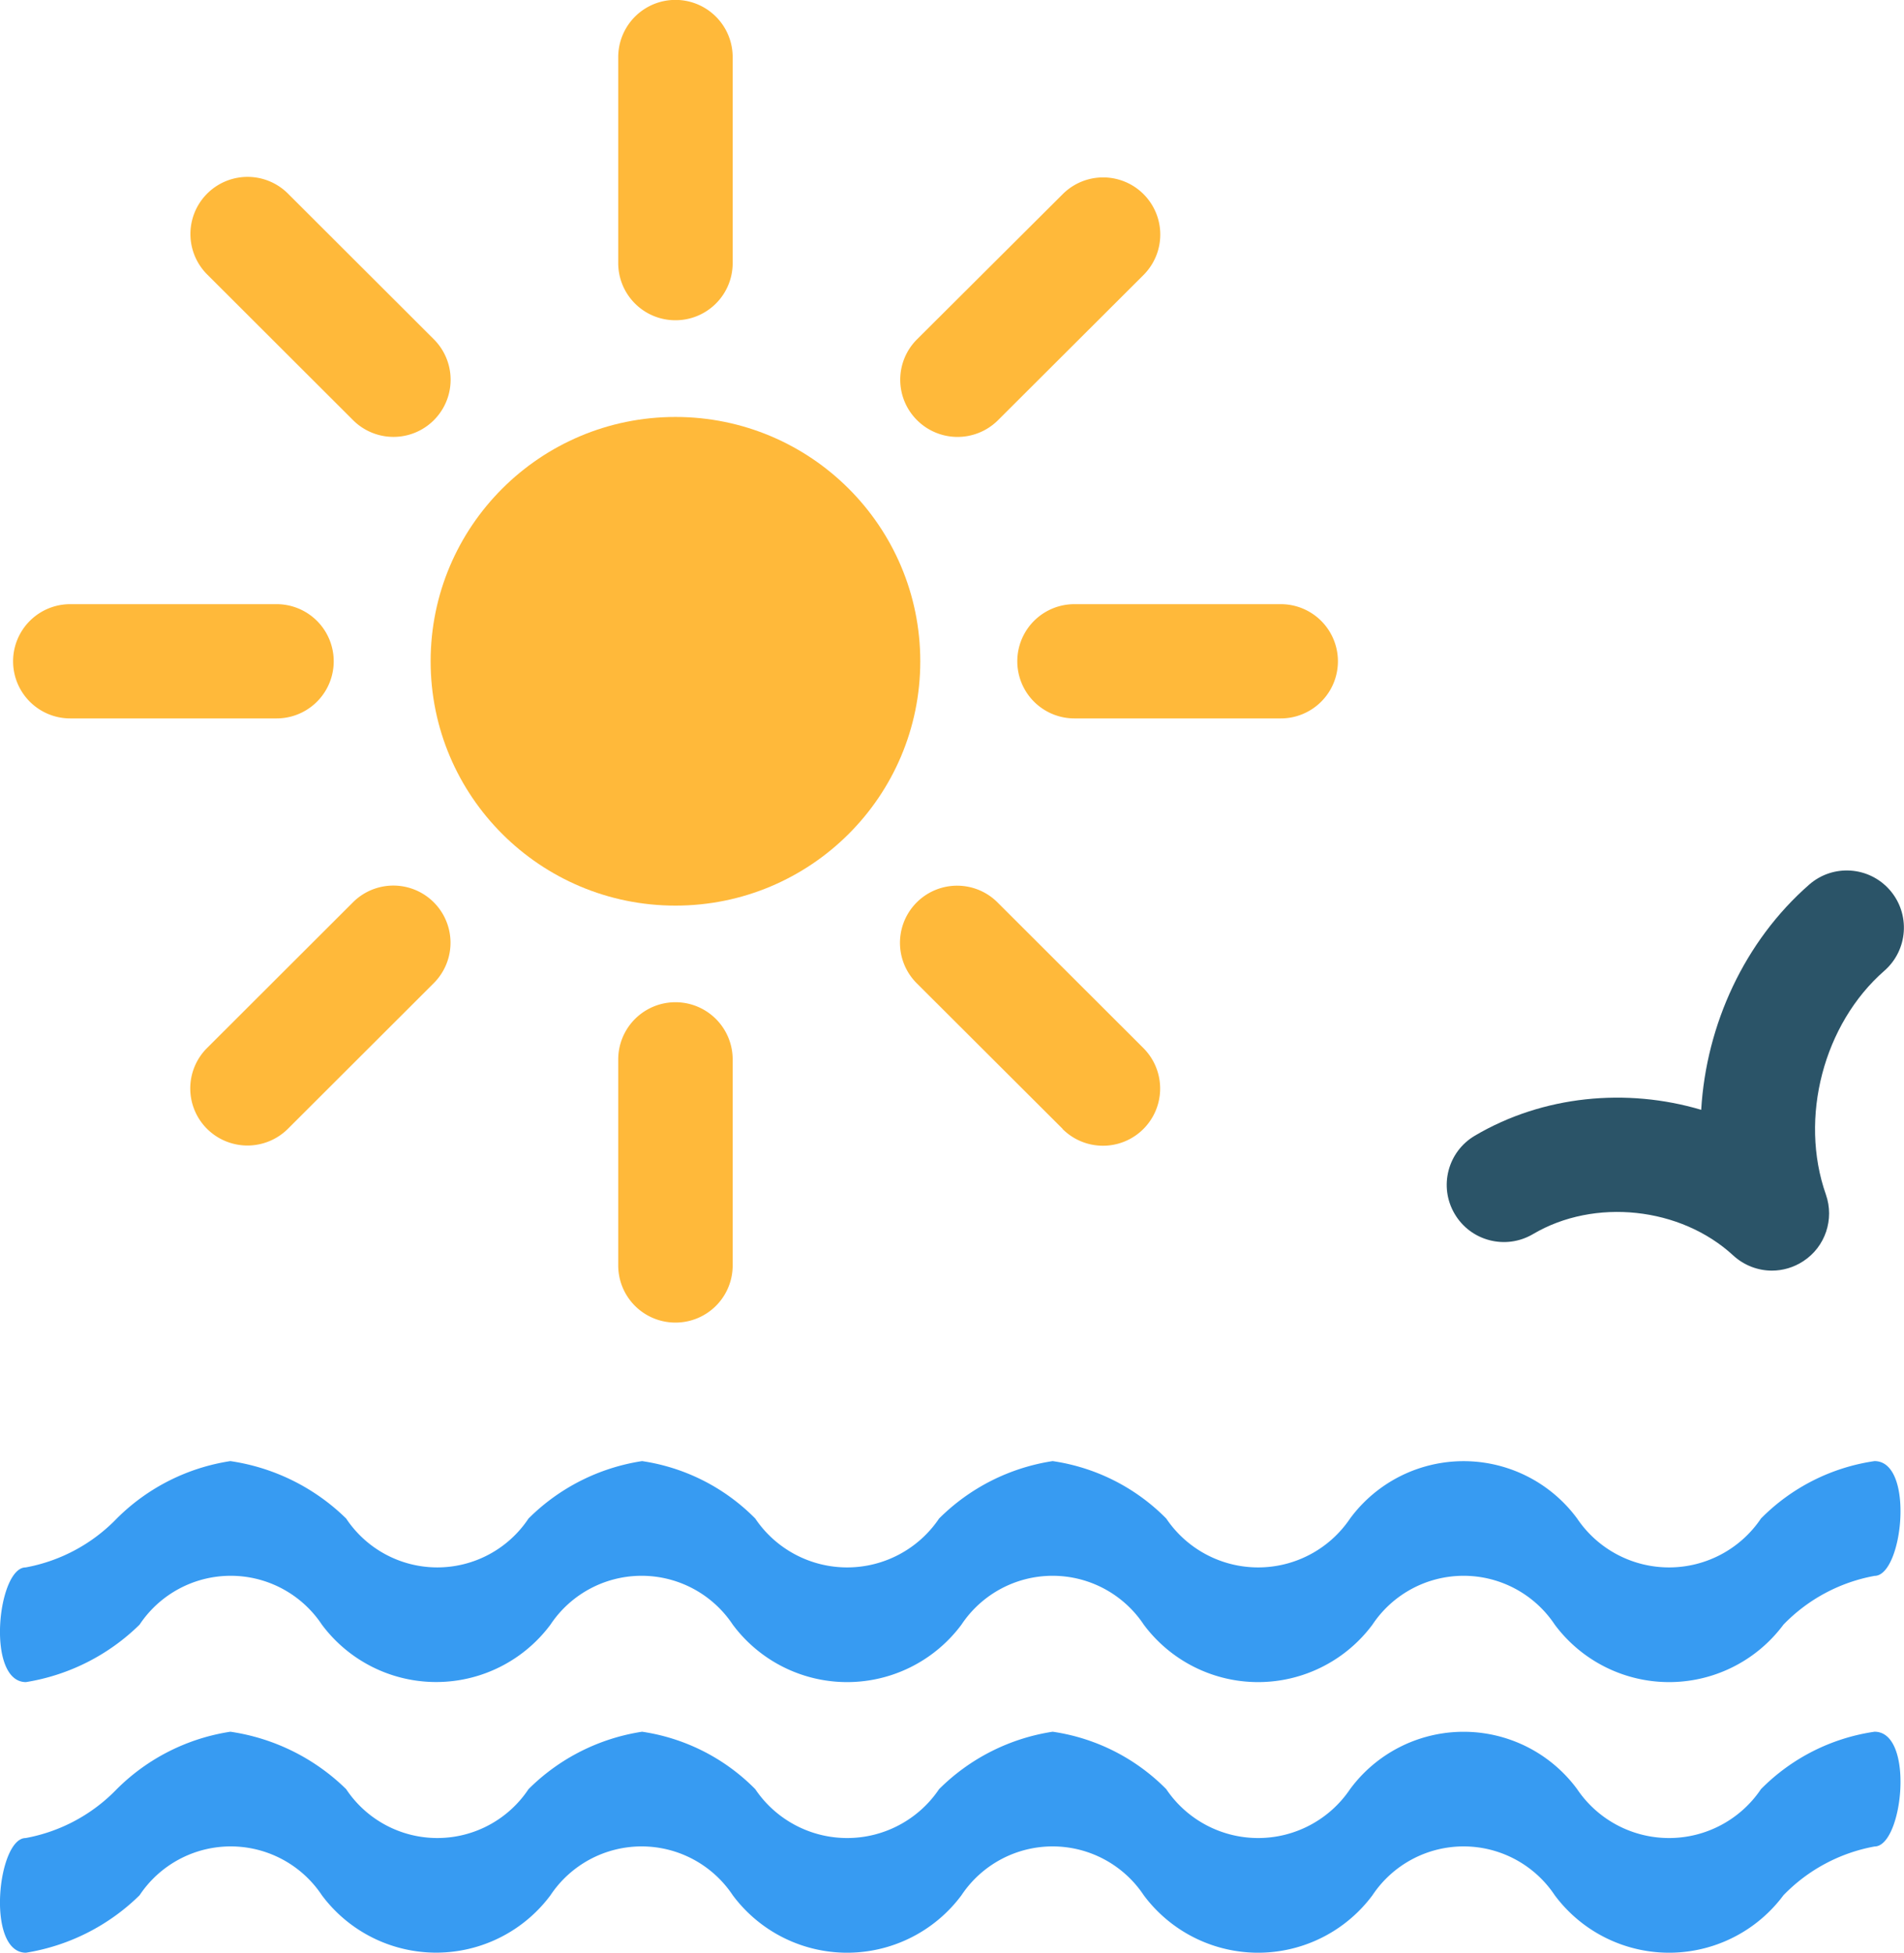
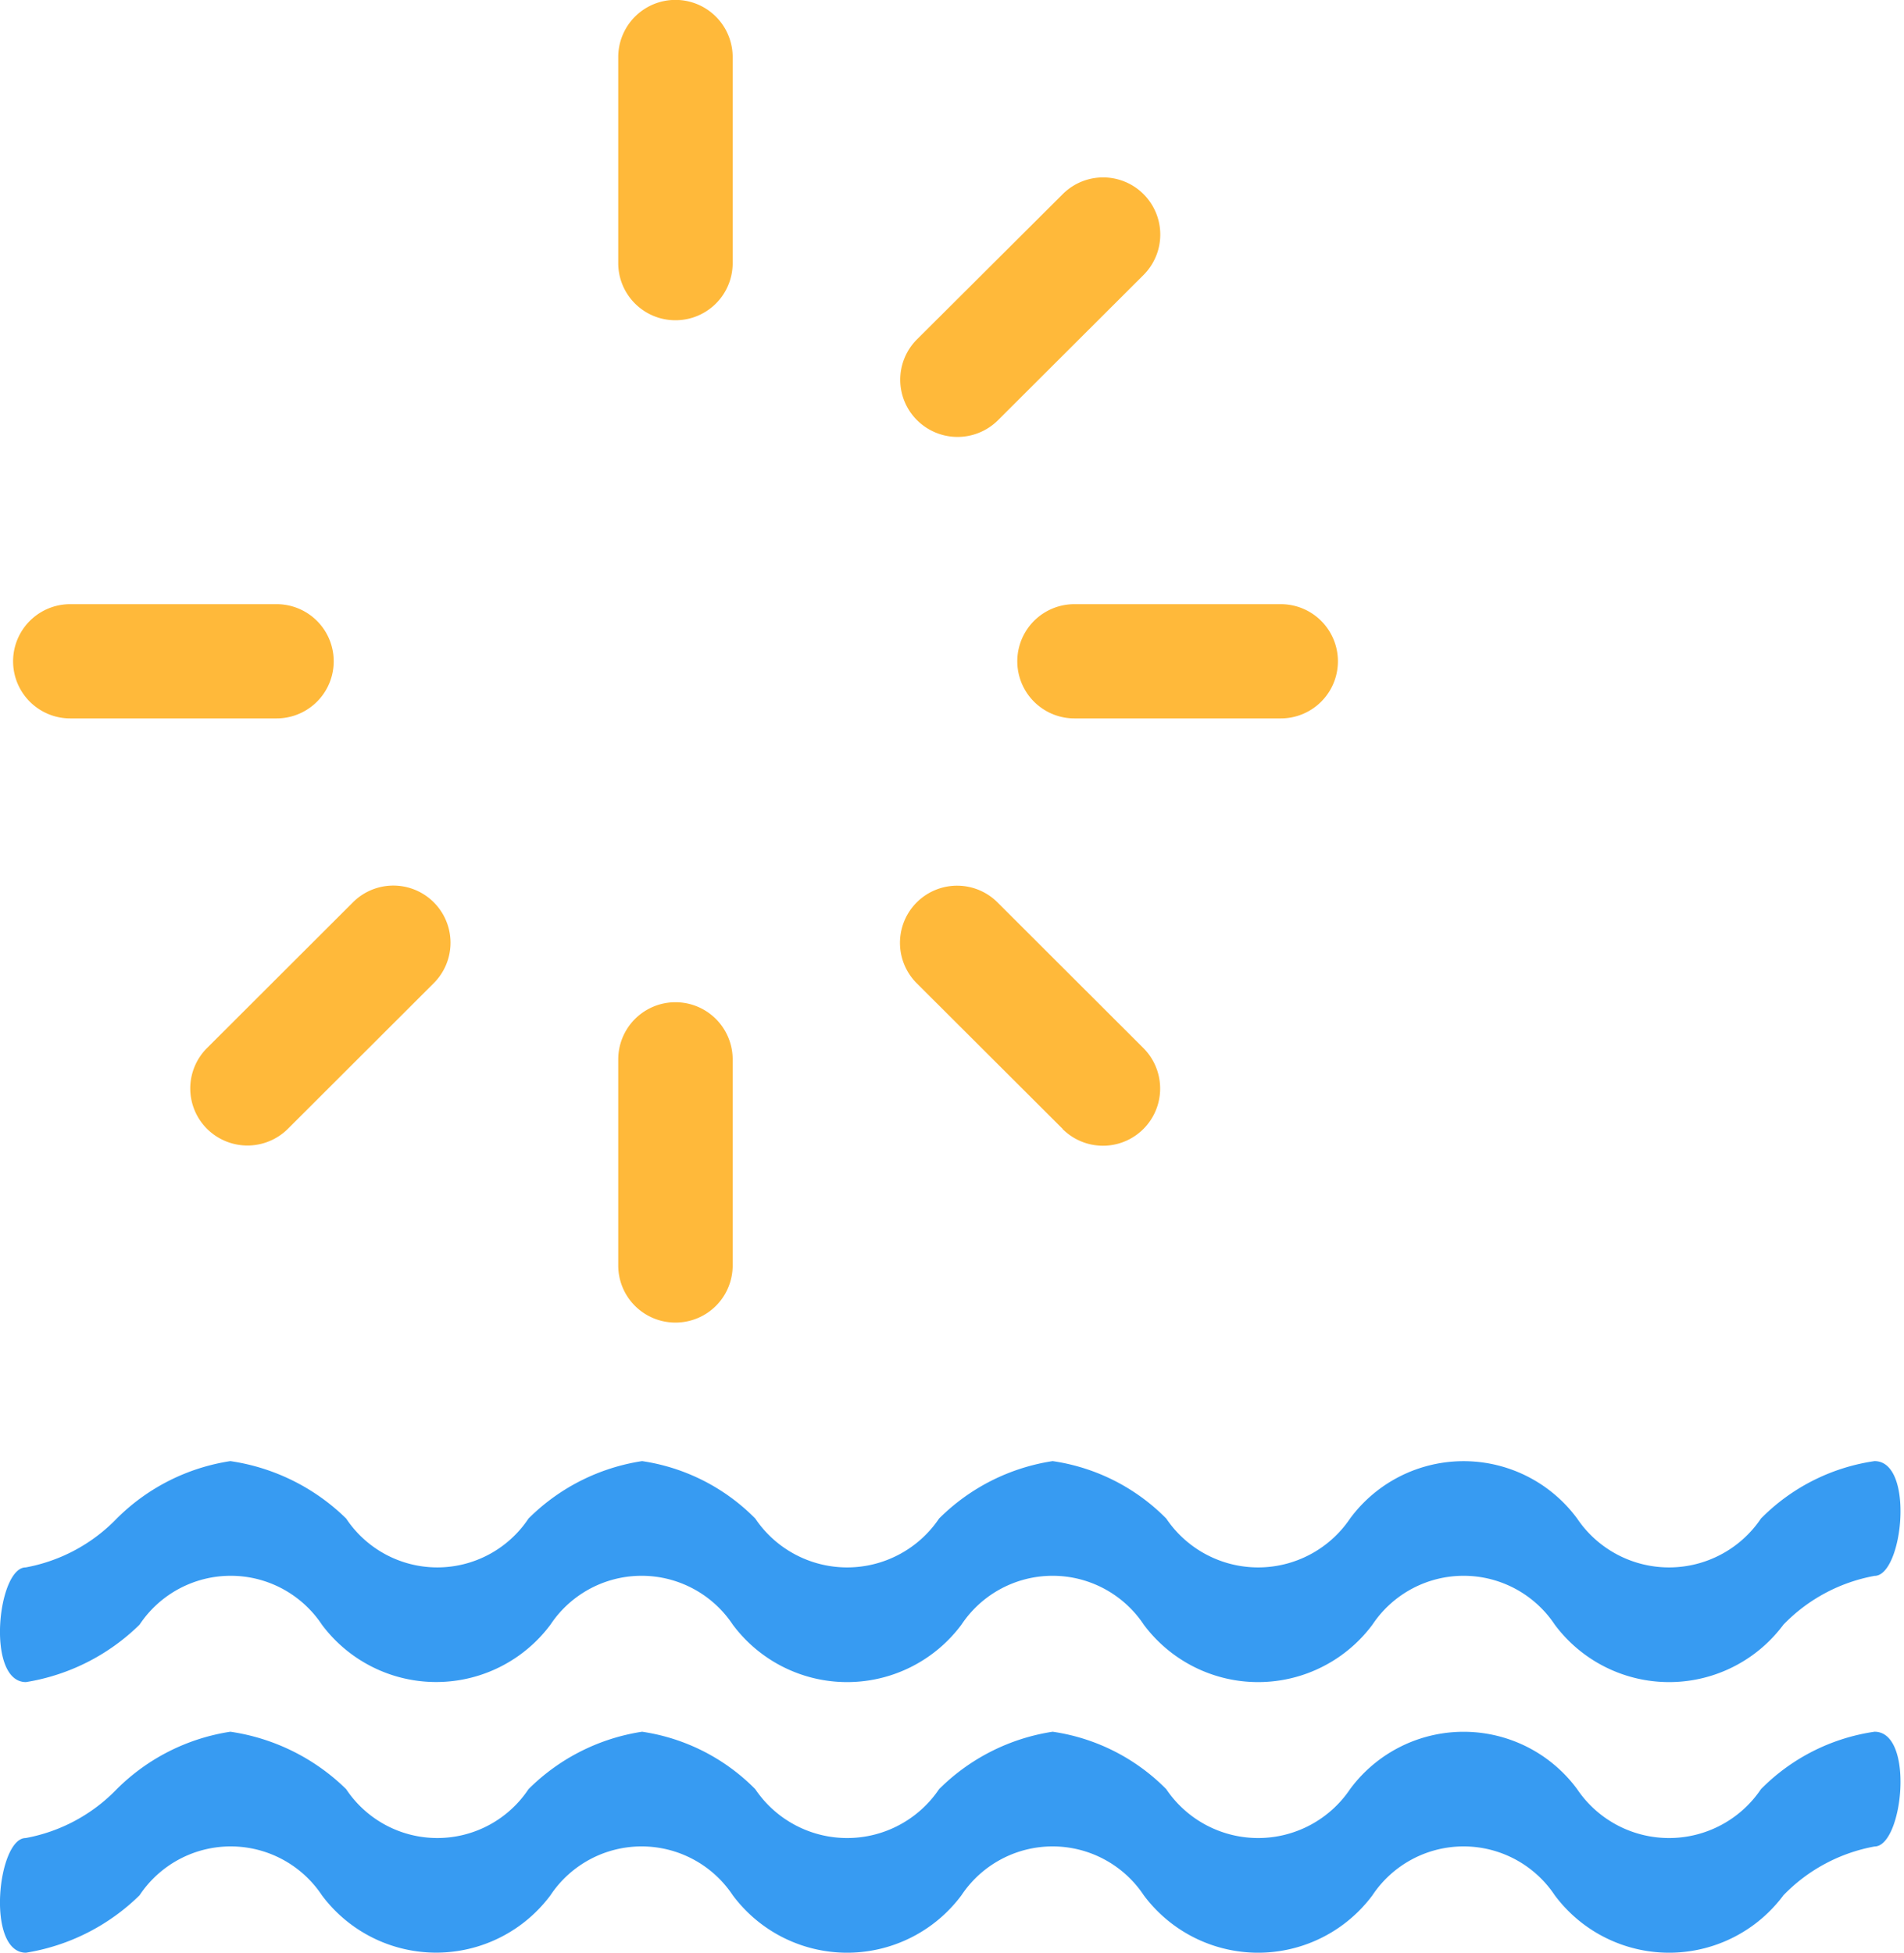
<svg xmlns="http://www.w3.org/2000/svg" width="18.035" height="18.494" viewBox="0 0 18.035 18.494">
  <g id="Group_6650" data-name="Group 6650" transform="translate(0 -0.504)">
    <g id="Group_6614" data-name="Group 6614" transform="translate(0.648 1)">
      <g id="Path_4308" data-name="Path 4308" transform="translate(-396.543 -171.448)" fill="none">
        <path d="M410.416,182.64a1.653,1.653,0,0,1,1.9.2.541.541,0,0,0,.877-.578,2.02,2.02,0,0,1,.554-2.119.541.541,0,0,0-.711-.816,3.088,3.088,0,0,0-1.023,2.133,2.722,2.722,0,0,0-2.144.245.541.541,0,1,0,.551.932Z" stroke="none" />
-         <path d="M 412.679 182.986 C 412.547 182.986 412.415 182.937 412.312 182.842 C 411.814 182.383 410.998 182.296 410.416 182.64 C 410.158 182.792 409.826 182.707 409.674 182.449 C 409.522 182.192 409.607 181.86 409.865 181.708 C 410.511 181.327 411.302 181.253 412.009 181.463 C 412.057 180.655 412.419 179.866 413.032 179.33 C 413.257 179.133 413.599 179.156 413.796 179.382 C 413.992 179.607 413.969 179.949 413.744 180.146 C 413.168 180.649 412.935 181.54 413.19 182.265 C 413.272 182.499 413.185 182.76 412.977 182.896 C 412.886 182.956 412.782 182.986 412.679 182.986 Z" stroke="none" fill="#2b5468" />
      </g>
      <g id="Group_6646" data-name="Group 6646" transform="translate(-0.525 -0.496)">
-         <ellipse id="Ellipse_2957" data-name="Ellipse 2957" cx="2.319" cy="2.314" rx="2.319" ry="2.314" transform="translate(3.956 3.949)" fill="#ffb93a" />
        <g id="Group_6627" data-name="Group 6627">
          <path id="Path_4358" data-name="Path 4358" d="M206.015,113.23a.541.541,0,0,1-.542-.541v-1.951a.542.542,0,0,1,1.084,0v1.951A.541.541,0,0,1,206.015,113.23Z" transform="translate(-199.74 -110.197)" fill="#ffb93a" />
          <path id="Path_4359" data-name="Path 4359" d="M206.015,248.266a.541.541,0,0,1-.542-.541v-1.951a.542.542,0,0,1,1.084,0v1.951A.541.541,0,0,1,206.015,248.266Z" transform="translate(-199.74 -235.74)" fill="#ffb93a" />
          <path id="Path_4360" data-name="Path 4360" d="M126.234,192.673h-1.955a.541.541,0,1,1,0-1.082h1.955a.541.541,0,1,1,0,1.082Z" transform="translate(-123.737 -185.869)" fill="#ffb93a" />
          <path id="Path_4361" data-name="Path 4361" d="M261.836,192.673h-1.955a.541.541,0,1,1,0-1.082h1.955a.541.541,0,1,1,0,1.082Z" transform="translate(-249.827 -185.869)" fill="#ffb93a" />
-           <path id="Path_4362" data-name="Path 4362" d="M149.219,136.34l-1.382-1.38a.541.541,0,0,1,.766-.765l1.382,1.38a.541.541,0,0,1-.766.765Z" transform="translate(-145.998 -132.361)" fill="#ffb93a" />
          <path id="Path_4363" data-name="Path 4363" d="M245.1,231.825l-1.382-1.379a.541.541,0,0,1,.766-.765l1.382,1.38a.541.541,0,1,1-.767.765Z" transform="translate(-235.158 -221.134)" fill="#ffb93a" />
          <path id="Path_4364" data-name="Path 4364" d="M147.835,231.825a.54.54,0,0,1,0-.765l1.382-1.38a.541.541,0,1,1,.766.765l-1.382,1.38A.543.543,0,0,1,147.835,231.825Z" transform="translate(-145.997 -221.134)" fill="#ffb93a" />
          <path id="Path_4365" data-name="Path 4365" d="M243.72,136.34a.54.54,0,0,1,0-.765L245.1,134.2a.541.541,0,1,1,.766.765l-1.382,1.379A.543.543,0,0,1,243.72,136.34Z" transform="translate(-235.157 -132.361)" fill="#ffb93a" />
        </g>
      </g>
    </g>
    <path id="Path_4325" data-name="Path 4325" d="M79.364,1032.093a1.984,1.984,0,0,0,1.076-.544,1.037,1.037,0,0,1,1.727,0,1.35,1.35,0,0,0,2.165,0,1.037,1.037,0,0,1,1.727,0,1.35,1.35,0,0,0,2.166,0,1.037,1.037,0,0,1,1.727,0,1.35,1.35,0,0,0,2.166,0,1.037,1.037,0,0,1,1.727,0,1.35,1.35,0,0,0,2.166,0,1.6,1.6,0,0,1,.863-.462c.269,0,.382-1.087,0-1.087a1.894,1.894,0,0,0-1.076.544,1.05,1.05,0,0,1-1.741,0,1.336,1.336,0,0,0-2.151,0,1.05,1.05,0,0,1-1.741,0,1.894,1.894,0,0,0-1.076-.544,1.937,1.937,0,0,0-1.076.544,1.05,1.05,0,0,1-1.741,0A1.894,1.894,0,0,0,85.2,1030a1.937,1.937,0,0,0-1.076.544,1.037,1.037,0,0,1-1.727,0A1.974,1.974,0,0,0,81.3,1030a1.937,1.937,0,0,0-1.076.544,1.6,1.6,0,0,1-.863.463C79.095,1031.006,78.982,1032.093,79.364,1032.093Z" transform="translate(-79.118 -1015.658)" fill="#379bf2" />
    <path id="Path_4326" data-name="Path 4326" d="M79.364,1032.093a1.984,1.984,0,0,0,1.076-.544,1.037,1.037,0,0,1,1.727,0,1.35,1.35,0,0,0,2.165,0,1.037,1.037,0,0,1,1.727,0,1.35,1.35,0,0,0,2.166,0,1.037,1.037,0,0,1,1.727,0,1.35,1.35,0,0,0,2.166,0,1.037,1.037,0,0,1,1.727,0,1.35,1.35,0,0,0,2.166,0,1.6,1.6,0,0,1,.863-.462c.269,0,.382-1.087,0-1.087a1.894,1.894,0,0,0-1.076.544,1.05,1.05,0,0,1-1.741,0,1.336,1.336,0,0,0-2.151,0,1.05,1.05,0,0,1-1.741,0,1.894,1.894,0,0,0-1.076-.544,1.937,1.937,0,0,0-1.076.544,1.05,1.05,0,0,1-1.741,0A1.894,1.894,0,0,0,85.2,1030a1.937,1.937,0,0,0-1.076.544,1.037,1.037,0,0,1-1.727,0A1.974,1.974,0,0,0,81.3,1030a1.937,1.937,0,0,0-1.076.544,1.6,1.6,0,0,1-.863.463C79.095,1031.006,78.982,1032.093,79.364,1032.093Z" transform="translate(-79.118 -1013.095)" fill="#379bf2" />
  </g>
</svg>